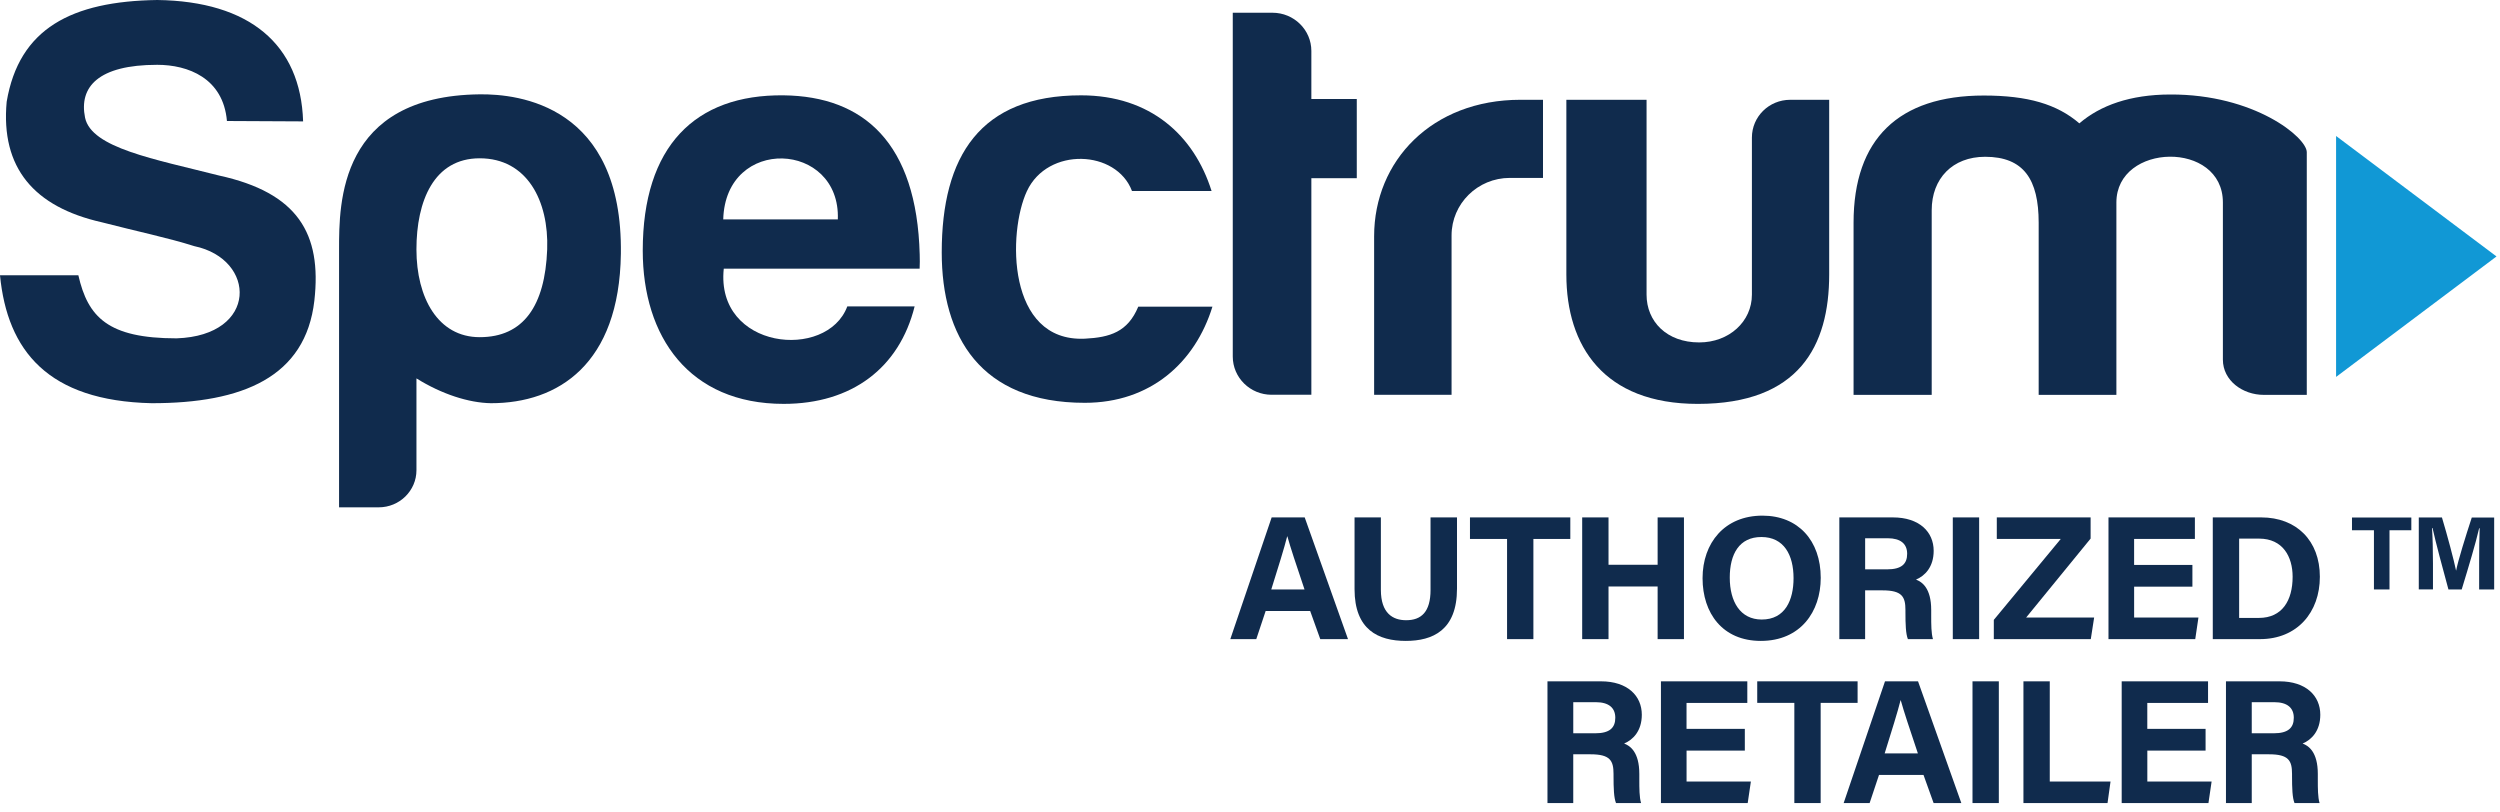
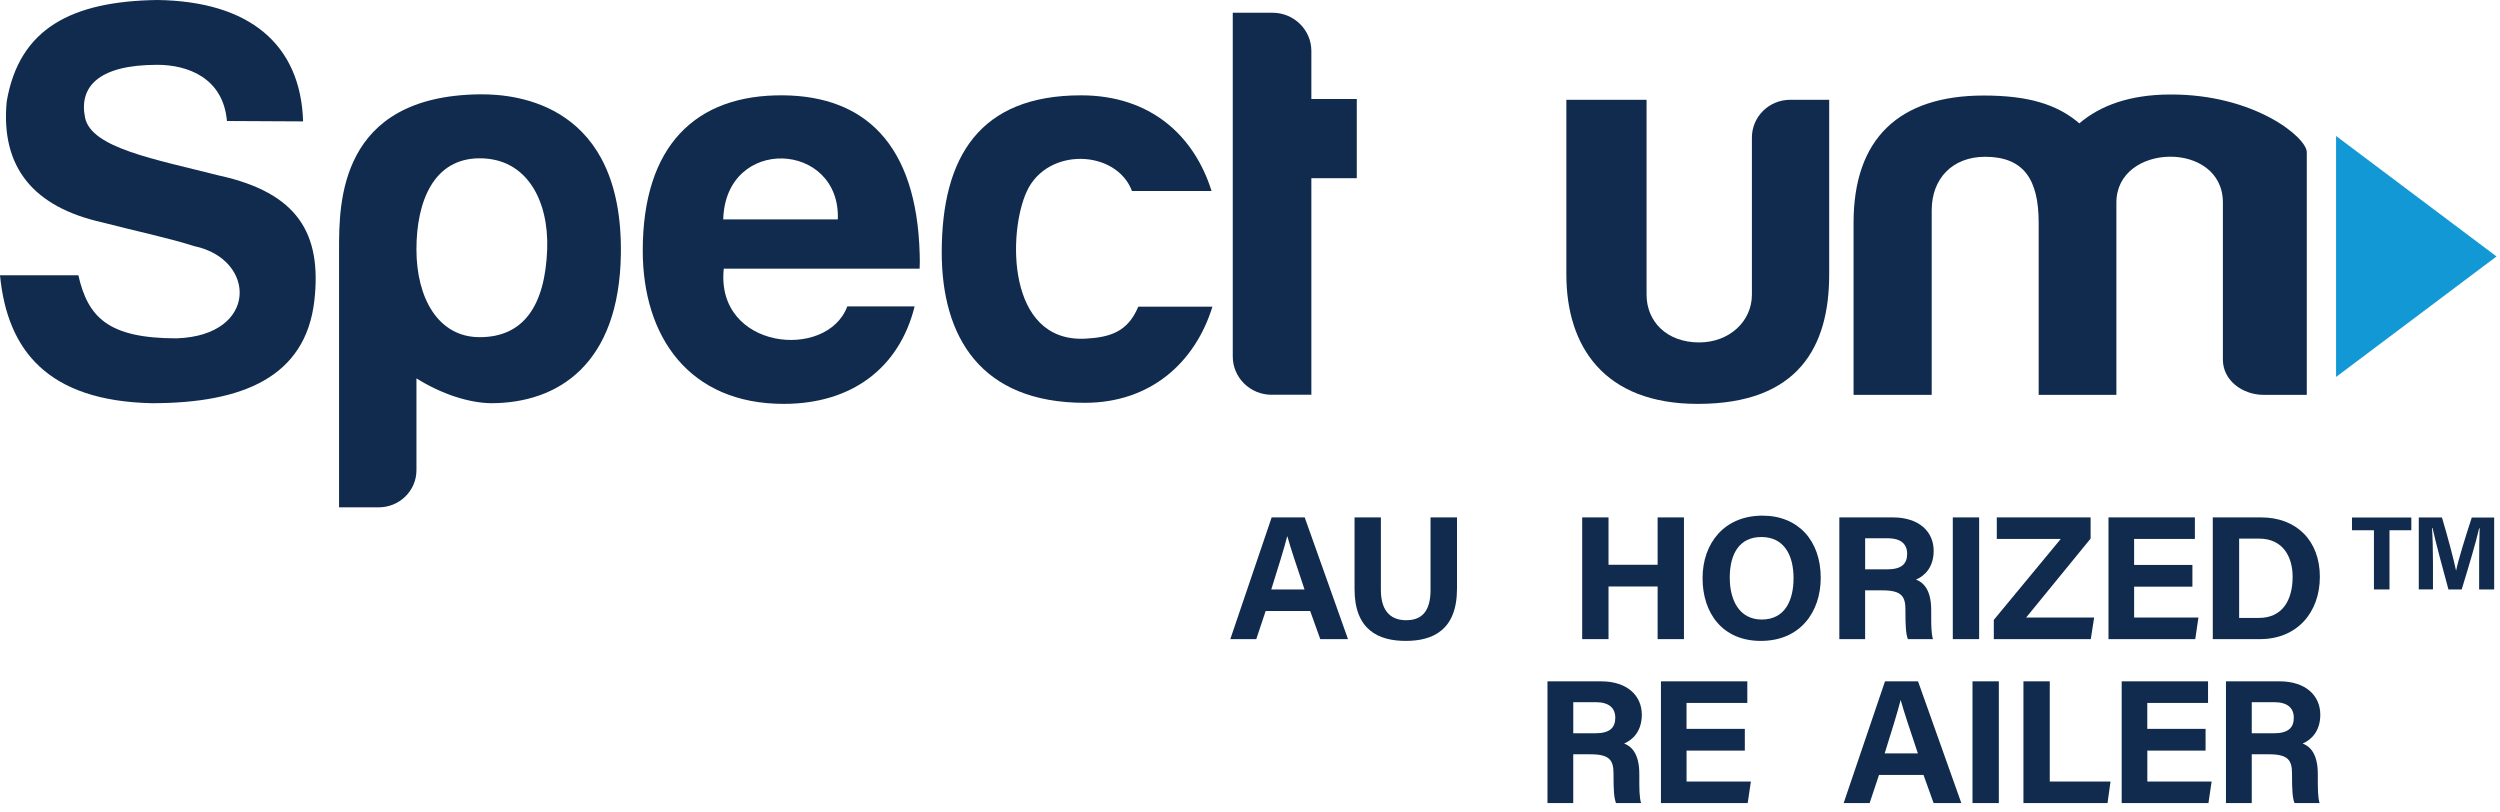
<svg xmlns="http://www.w3.org/2000/svg" width="160" height="52" viewBox="0 0 160 52" fill="none" id="spectrum-logo">
  <path fill="#1198D5" d="M149.509,8.703v15.42l10.267-7.71L149.509,8.703z" />
  <path fill="#102B4D" d="M14.021,11.234c-4.139-1.053-8.172-1.762-8.577-3.703c-0.402-1.969,0.848-3.383,4.62-3.383  c1.957,0,4.221,0.839,4.46,3.596l4.875,0.025C19.244,2.835,15.966,0.081,10.065,0C4.574,0.081,1.218,1.823,0.427,6.513  c-0.389,4.229,1.75,6.729,6.076,7.71c2.214,0.573,4.28,1.003,5.931,1.53c3.985,0.832,4.113,5.724-1.132,5.901  c-4.4,0-5.676-1.365-6.287-4.035H0c0.47,4.832,3.074,8.035,9.701,8.186c5.831,0.004,9.856-1.672,10.418-6.563  C20.605,14.938,19.054,12.338,14.021,11.234z" />
  <path fill="#102B4D" d="M30.7,6.037c-9.009,0.105-9,6.961-9,9.926v16.506h2.54c1.329,0,2.413-1.063,2.413-2.377v-5.875  c1.615,1.008,3.351,1.566,4.771,1.588c4.29,0,8.213-2.488,8.312-9.557C39.865,6.721,33.172,6.008,30.7,6.037z M35.02,15.963  c-0.138,3.624-1.525,5.616-4.32,5.616c-2.669,0-4.048-2.519-4.048-5.616c0-3.106,1.118-5.832,4.048-5.832  C33.738,10.131,35.129,12.858,35.02,15.963z" />
  <path fill="#102B4D" d="M50.154,6.101c-5.68-0.065-9.018,3.271-9.018,9.938c0,5.512,2.969,9.809,9.018,9.809  c4.373,0,7.404-2.309,8.382-6.238h-4.309c-1.302,3.488-8.447,2.757-7.906-2.414h12.535c0.013-0.298,0.017-0.597,0.005-0.904  C58.673,9.137,55.273,6.164,50.154,6.101z M53.621,14.043h-7.334C46.432,8.652,53.805,9.031,53.621,14.043z" />
  <path fill="#102B4D" d="M83.927,3.262c0-1.352-1.115-2.447-2.49-2.447h-2.54v22.003c0,1.353,1.116,2.447,2.485,2.447h2.545v-13.86  h2.907V6.334h-2.907V3.262z" />
  <path fill="#102B4D" d="M72.85,19.626c-0.676,1.621-1.808,1.968-3.424,2.05c-5.001,0.223-4.933-6.824-3.7-9.452  c1.335-2.841,5.728-2.64,6.721,0h5.094c-1.121-3.558-3.917-6.123-8.355-6.123c-6.471,0-8.915,3.91-8.915,10.051  c0,5.378,2.466,9.628,9.154,9.628c4.219,0,7.067-2.584,8.171-6.154H72.85L72.85,19.626z" />
-   <path fill="#102B4D" d="M87.944,15.123v10.143H92.9V15.067c0-2.03,1.668-3.681,3.731-3.681h2.121v-5h-1.441  C91.639,6.387,87.944,10.294,87.944,15.123z" />
  <path fill="#102B4D" d="M112.122,8.805v10.053c0,1.717-1.453,3.057-3.374,3.057c-2.081,0-3.368-1.34-3.368-3.057V6.387h-5.133  v11.182c0,4.573,2.386,8.28,8.411,8.28c6.479,0,8.41-3.707,8.41-8.28V6.387h-2.494C113.216,6.387,112.122,7.465,112.122,8.805z" />
  <path fill="#102B4D" d="M138.891,6.048c-2.559,0.005-4.473,0.696-5.812,1.847c-1.433-1.231-3.3-1.781-6.118-1.781  c-5.446,0-8.333,2.778-8.333,8.139v11.019h5.001V13.454c0-2.027,1.331-3.42,3.419-3.42c2.479,0,3.427,1.461,3.427,4.219v11.019  h4.974V12.959c0-3.831,6.816-3.983,6.816,0V23.02c0,1.336,1.264,2.252,2.619,2.252h2.75V9.743  C147.637,8.796,144.277,6.024,138.891,6.048z" />
  <g>
    <path fill="#102B4D" d="M81.386,33.114l-2.646,7.79h1.662l0.599-1.798h2.851l0.645,1.798h1.775l-2.771-7.79H81.386z M81.361,37.727   c0.441-1.413,0.826-2.633,1.019-3.402h0.011c0.193,0.7,0.543,1.752,1.099,3.402H81.361z" />
    <path fill="#102B4D" d="M91.555,37.75c0,1.424-0.601,1.944-1.562,1.944c-0.847,0-1.617-0.44-1.617-1.944v-4.635h-1.685v4.59   c0,2.6,1.516,3.313,3.279,3.313c1.719,0,3.278-0.678,3.278-3.346v-4.558h-1.694V37.75z" />
-     <polygon fill="#102B4D" points="100.5,33.114 94.078,33.114 94.078,34.493 96.452,34.493 96.452,40.904 98.137,40.904    98.137,34.493 100.5,34.493  " />
    <polygon fill="#102B4D" points="107.773,40.904 107.773,33.114 106.088,33.114 106.088,36.145 102.945,36.145 102.945,33.114    101.26,33.114 101.26,40.904 102.945,40.904 102.945,37.535 106.088,37.535 106.088,40.904  " />
    <path fill="#102B4D" d="M112.693,41.018c2.533,0,3.834-1.866,3.834-4.037c0-2.387-1.447-3.98-3.731-3.98   c-2.419,0-3.832,1.742-3.832,4.004C108.964,39.242,110.241,41.018,112.693,41.018z M112.729,34.369   c1.447,0,2.058,1.153,2.058,2.635c0,1.391-0.531,2.646-2.035,2.646c-1.379,0-2.047-1.153-2.047-2.681   C110.704,35.455,111.314,34.369,112.729,34.369z" />
    <path fill="#102B4D" d="M119.369,37.783h1.109c1.254,0,1.47,0.407,1.47,1.256v0.112c0,0.825,0.022,1.414,0.157,1.753h1.605   c-0.113-0.361-0.113-0.96-0.113-1.48v-0.385c0-1.402-0.588-1.798-0.973-1.945c0.566-0.237,1.131-0.803,1.131-1.842   c0-1.211-0.916-2.138-2.611-2.138h-3.427v7.79h1.651V37.783z M119.369,34.448h1.447c0.824,0,1.242,0.36,1.242,0.995   c0,0.645-0.36,0.995-1.276,0.995h-1.413V34.448z" />
    <rect x="124.979" y="33.114" fill="#102B4D" width="1.686" height="7.79" />
    <polygon fill="#102B4D" points="134.025,39.523 129.672,39.523 133.799,34.469 133.799,33.113 127.795,33.113 127.795,34.492    131.889,34.492 127.604,39.672 127.604,40.903 133.811,40.903  " />
    <polygon fill="#102B4D" points="140.7,39.524 136.584,39.524 136.584,37.545 140.314,37.545 140.314,36.155 136.583,36.155    136.583,34.493 140.473,34.493 140.473,33.114 134.943,33.114 134.943,40.904 140.496,40.904  " />
    <path fill="#102B4D" d="M148.471,36.913c0-2.307-1.492-3.799-3.754-3.799h-3.099v7.79h3.021   C147.023,40.904,148.471,39.186,148.471,36.913z M143.305,39.547v-5.076h1.276c1.526,0,2.147,1.164,2.147,2.441   c0,1.516-0.666,2.635-2.16,2.635H143.305z" />
    <path fill="#102B4D" d="M105.076,45.742c0-1.209-0.916-2.137-2.612-2.137h-3.426v7.791h1.65v-3.121h1.108   c1.255,0,1.47,0.406,1.47,1.256v0.111c0,0.826,0.022,1.414,0.158,1.754h1.605c-0.113-0.363-0.113-0.961-0.113-1.482v-0.383   c0-1.402-0.588-1.799-0.972-1.945C104.511,47.348,105.076,46.783,105.076,45.742z M102.101,46.93h-1.412v-1.99h1.447   c0.824,0,1.243,0.361,1.243,0.996C103.379,46.578,103.017,46.93,102.101,46.93z" />
    <polygon fill="#102B4D" points="107.94,48.037 111.669,48.037 111.669,46.648 107.938,46.648 107.938,44.986 111.828,44.986    111.828,43.607 106.3,43.607 106.3,51.396 111.853,51.396 112.056,50.018 107.94,50.018  " />
-     <polygon fill="#102B4D" points="118.886,43.605 112.463,43.605 112.463,44.984 114.838,44.984 114.838,51.396 116.522,51.396    116.522,44.984 118.886,44.984  " />
    <path fill="#102B4D" d="M120.64,43.605l-2.646,7.791h1.662l0.6-1.799h2.849l0.646,1.799h1.774l-2.771-7.791H120.64z    M120.618,48.219c0.441-1.414,0.826-2.635,1.018-3.402h0.012c0.193,0.699,0.543,1.752,1.097,3.402H120.618z" />
    <rect x="126.24" y="43.605" fill="#102B4D" width="1.685" height="7.791" />
    <polygon fill="#102B4D" points="131.185,43.605 129.5,43.605 129.5,51.396 134.882,51.396 135.074,50.016 131.185,50.016  " />
    <polygon fill="#102B4D" points="137.429,48.037 141.157,48.037 141.157,46.648 137.427,46.648 137.427,44.986 141.315,44.986    141.315,43.607 135.788,43.607 135.788,51.396 141.341,51.396 141.543,50.018 137.429,50.018  " />
    <path fill="#102B4D" d="M148.499,45.742c0-1.209-0.915-2.137-2.611-2.137h-3.426v7.791h1.65v-3.121h1.109   c1.254,0,1.469,0.406,1.469,1.256v0.111c0,0.826,0.022,1.414,0.158,1.754h1.605c-0.113-0.363-0.113-0.961-0.113-1.482v-0.383   c0-1.402-0.588-1.799-0.972-1.945C147.935,47.348,148.499,46.783,148.499,45.742z M145.524,46.93h-1.412v-1.99h1.447   c0.824,0,1.244,0.361,1.244,0.996C146.804,46.578,146.44,46.93,145.524,46.93z" />
    <polygon fill="#102B4D" points="150.527,33.936 151.932,33.936 151.932,37.725 152.928,37.725 152.928,33.936 154.325,33.936    154.325,33.121 150.527,33.121  " />
    <path fill="#102B4D" d="M158.195,33.119c-0.387,1.176-0.889,2.793-1.002,3.396h-0.006c-0.141-0.683-0.541-2.192-0.902-3.396h-1.483   v4.604h0.908v-1.649c0-0.789-0.021-1.738-0.06-2.279h0.033c0.2,0.922,0.674,2.666,1.017,3.93h0.849   c0.44-1.443,0.901-2.975,1.116-3.916h0.033c-0.021,0.521-0.033,1.404-0.033,2.186v1.729h0.962v-4.604H158.195z" />
  </g>
</svg>